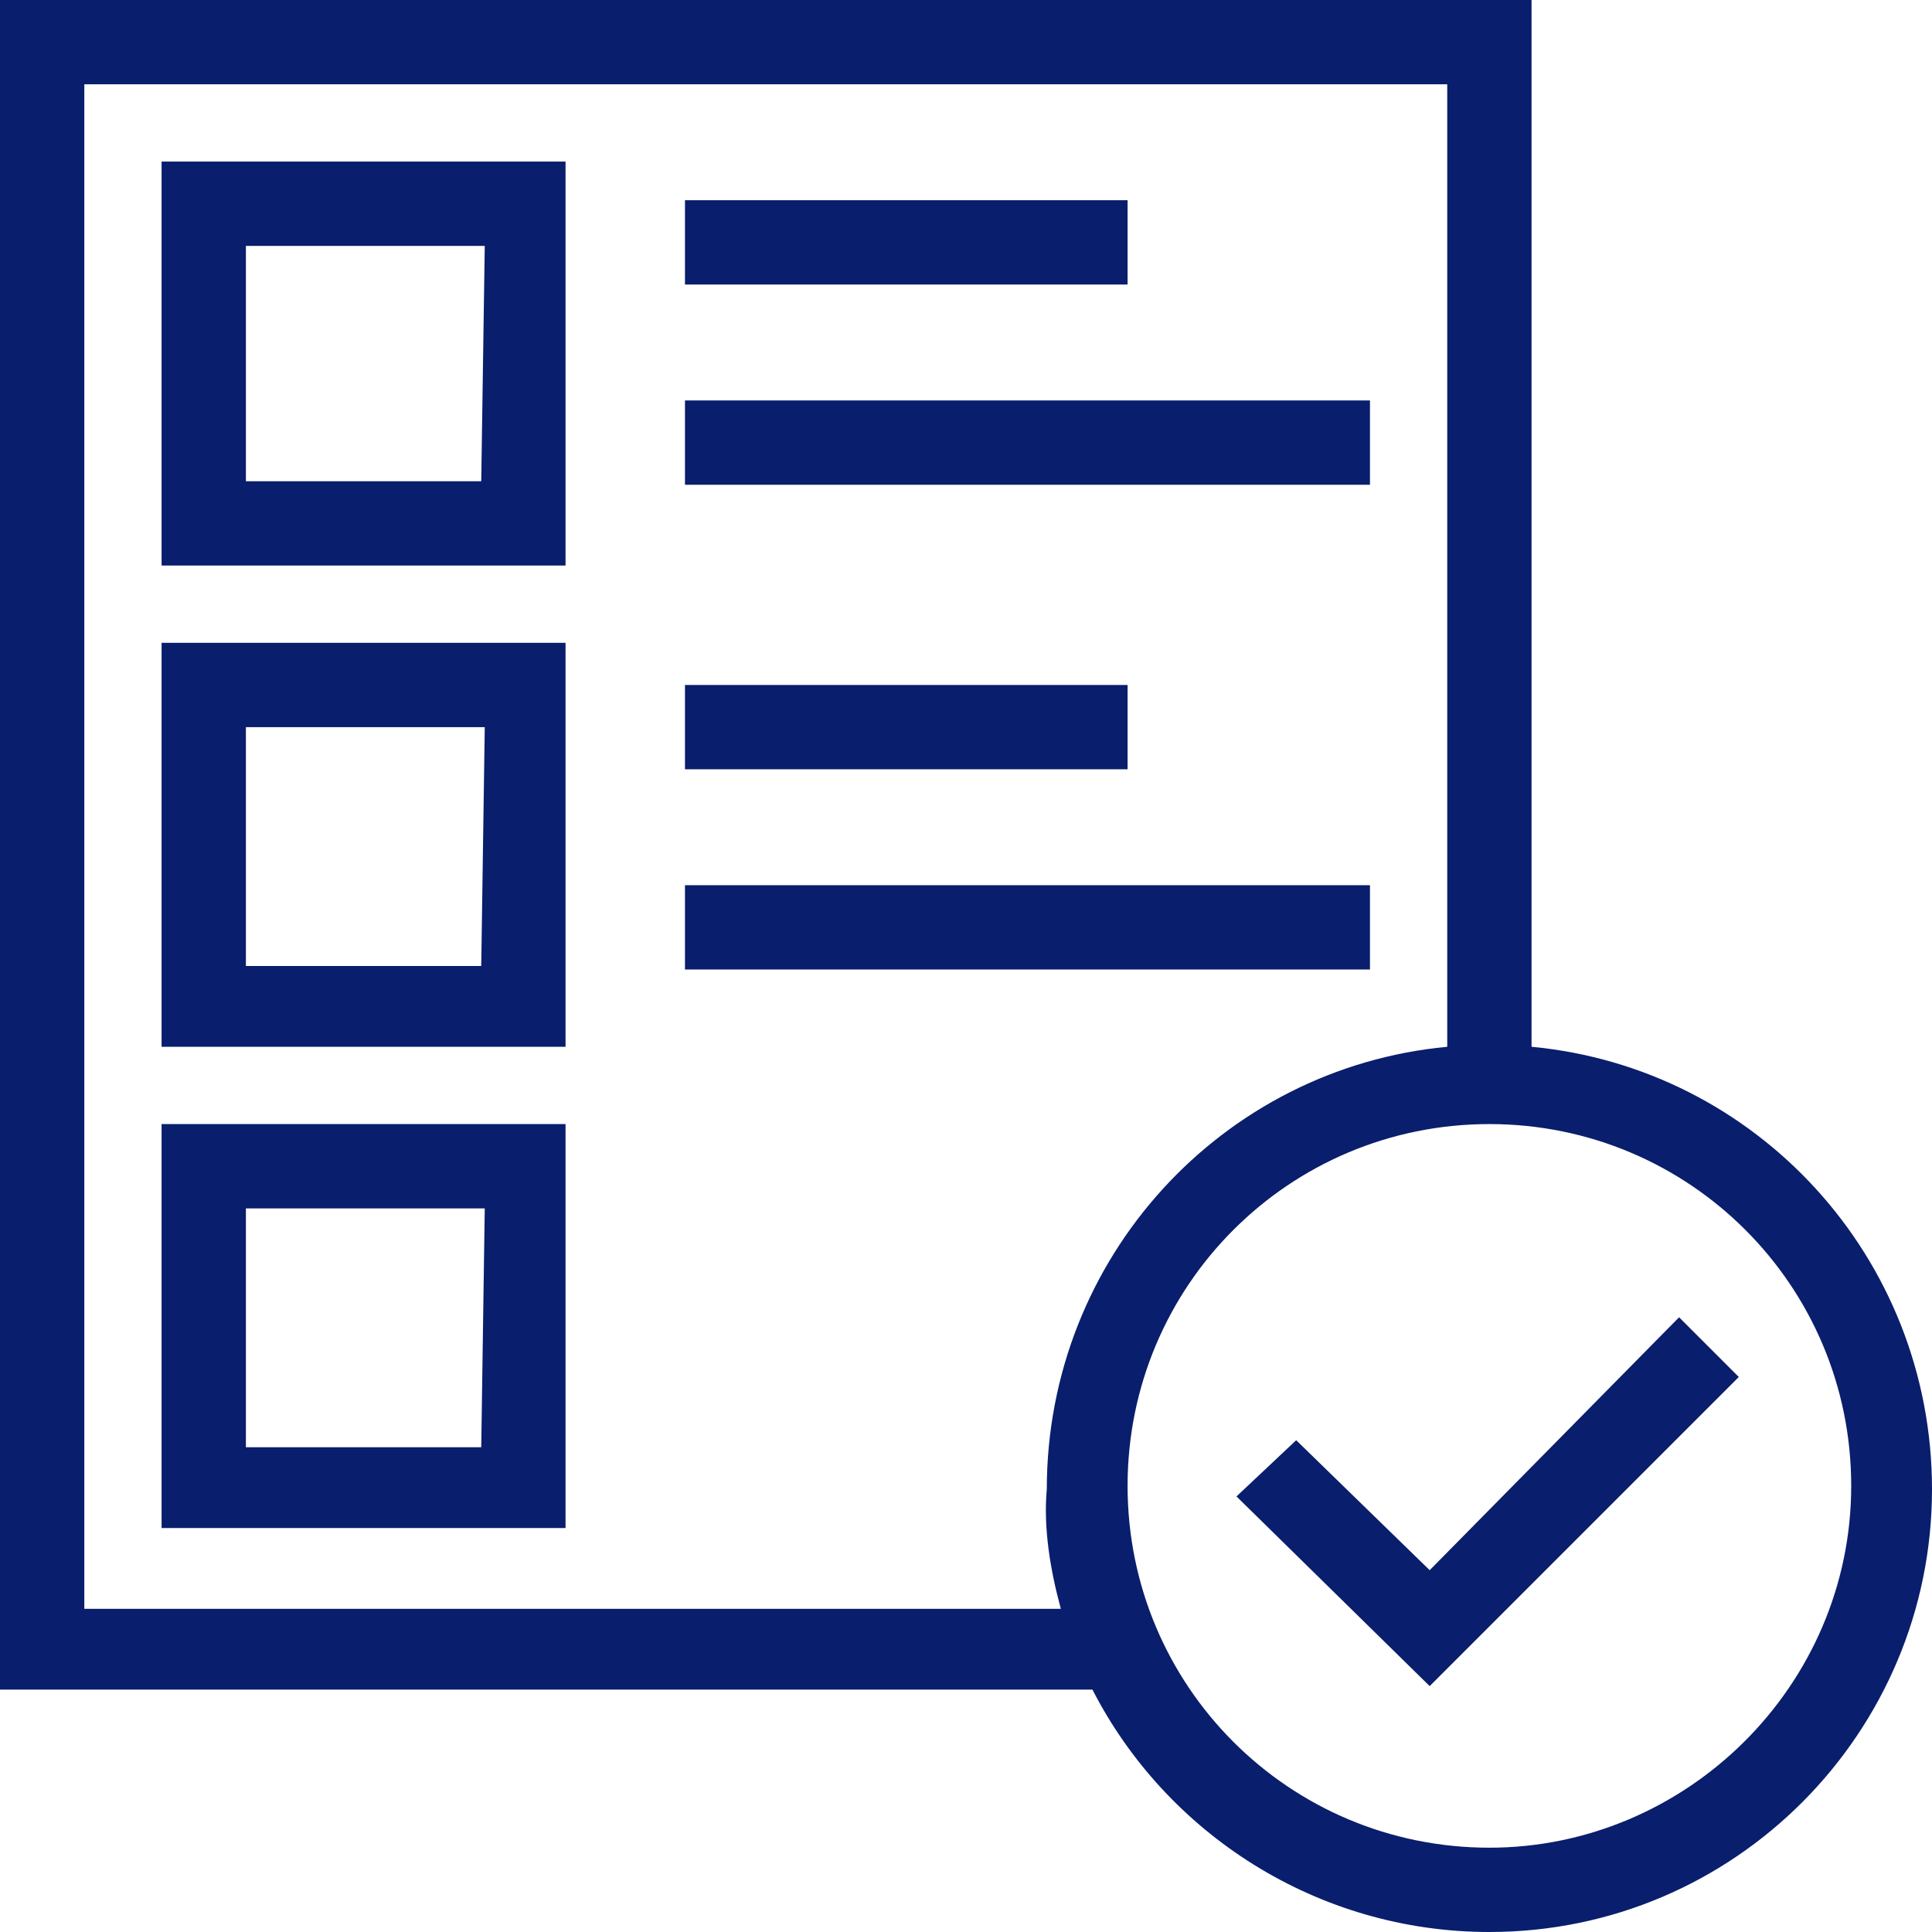
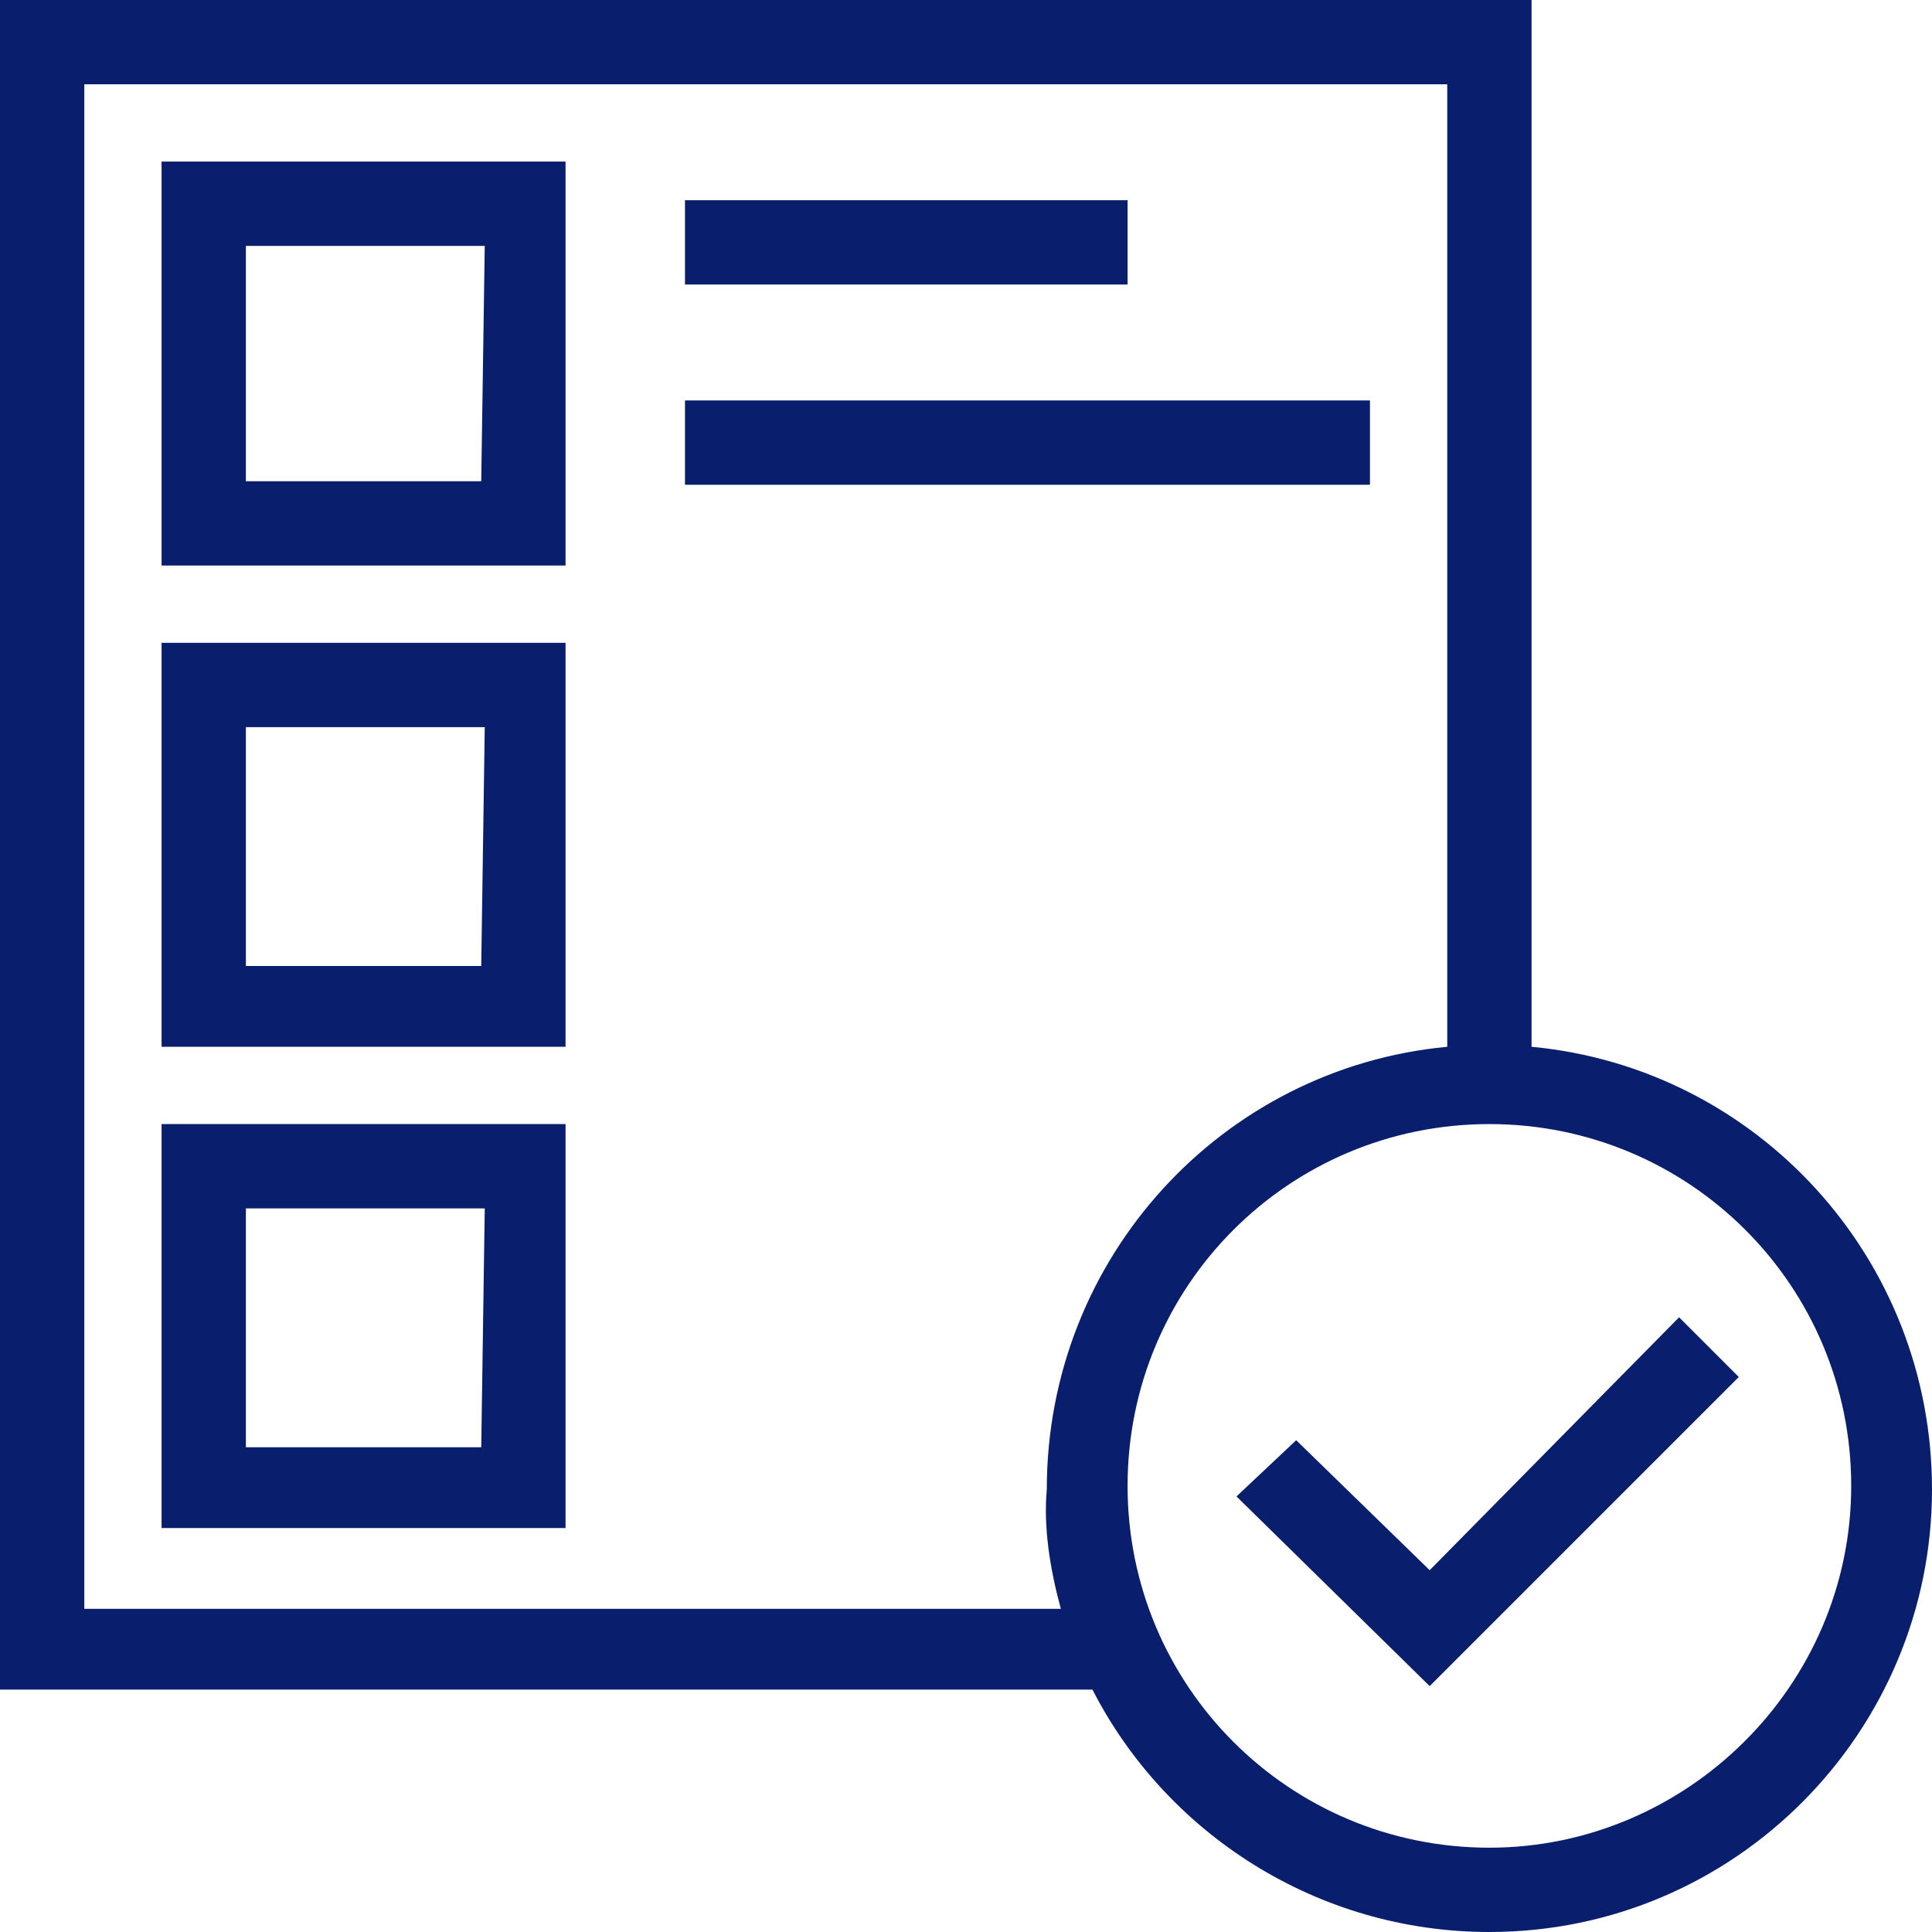
<svg xmlns="http://www.w3.org/2000/svg" version="1.1" id="main" x="0px" y="0px" width="561px" height="561px" viewBox="25.5 115.5 561 561" enable-background="new 25.5 115.5 561 561" xml:space="preserve">
  <g id="testing__x26__qa">
    <g>
      <g>
-         <path fill="#091E6C" d="M470.22,419.46V115.5H25.5v490.62h317.22C364.14,647.94,408,676.5,457.98,676.5     c71.397,0,128.52-58.14,128.52-128.521C586.5,480.66,535.5,425.58,470.22,419.46z M333.54,582.66H49.98V139.98h395.76v279.48     c-65.28,6.12-116.28,61.2-116.28,128.521C328.44,559.2,330.48,571.44,333.54,582.66z M457.98,652.021     c-58.143,0-105.063-46.921-105.063-105.061S399.84,441.9,457.98,441.9c58.14,0,105.06,46.92,105.06,105.06     S515.1,652.021,457.98,652.021z" />
+         <path fill="#091E6C" d="M470.22,419.46V115.5H25.5v490.62h317.22C364.14,647.94,408,676.5,457.98,676.5     c71.397,0,128.52-58.14,128.52-128.521C586.5,480.66,535.5,425.58,470.22,419.46z M333.54,582.66H49.98V139.98h395.76v279.48     c-65.28,6.12-116.28,61.2-116.28,128.521C328.44,559.2,330.48,571.44,333.54,582.66z M457.98,652.021     c-58.143,0-105.063-46.921-105.063-105.061S399.84,441.9,457.98,441.9c58.14,0,105.06,46.92,105.06,105.06     S515.1,652.021,457.98,652.021" />
      </g>
    </g>
    <g>
      <g>
        <path fill="#091E6C" d="M72.42,162.42v117.3h117.3v-117.3H72.42z M165.24,255.24H96.9V186.9h69.36L165.24,255.24L165.24,255.24z" />
      </g>
    </g>
    <g>
      <g>
        <rect x="224.4" y="173.64" fill="#091E6C" width="128.52" height="24.48" />
      </g>
    </g>
    <g>
      <g>
        <rect x="224.4" y="231.78" fill="#091E6C" width="198.9" height="24.479" />
      </g>
    </g>
    <g>
      <g>
        <path fill="#091E6C" d="M72.42,302.16v117.3h117.3v-117.3H72.42z M165.24,396H96.9v-69.359h69.36L165.24,396L165.24,396z" />
      </g>
    </g>
    <g>
      <g>
-         <rect x="224.4" y="314.4" fill="#091E6C" width="128.52" height="24.479" />
-       </g>
+         </g>
    </g>
    <g>
      <g>
-         <rect x="224.4" y="372.54" fill="#091E6C" width="198.9" height="24.479" />
-       </g>
+         </g>
    </g>
    <g>
      <g>
        <path fill="#091E6C" d="M72.42,441.9v117.3h117.3V441.9H72.42z M165.24,535.74H96.9v-69.36h69.36L165.24,535.74L165.24,535.74z" />
      </g>
    </g>
    <g>
      <g>
        <polygon fill="#091E6C" points="513.06,498 440.64,571.44 401.88,533.7 384.54,550.021 440.64,605.1 530.4,515.34    " />
      </g>
    </g>
  </g>
</svg>